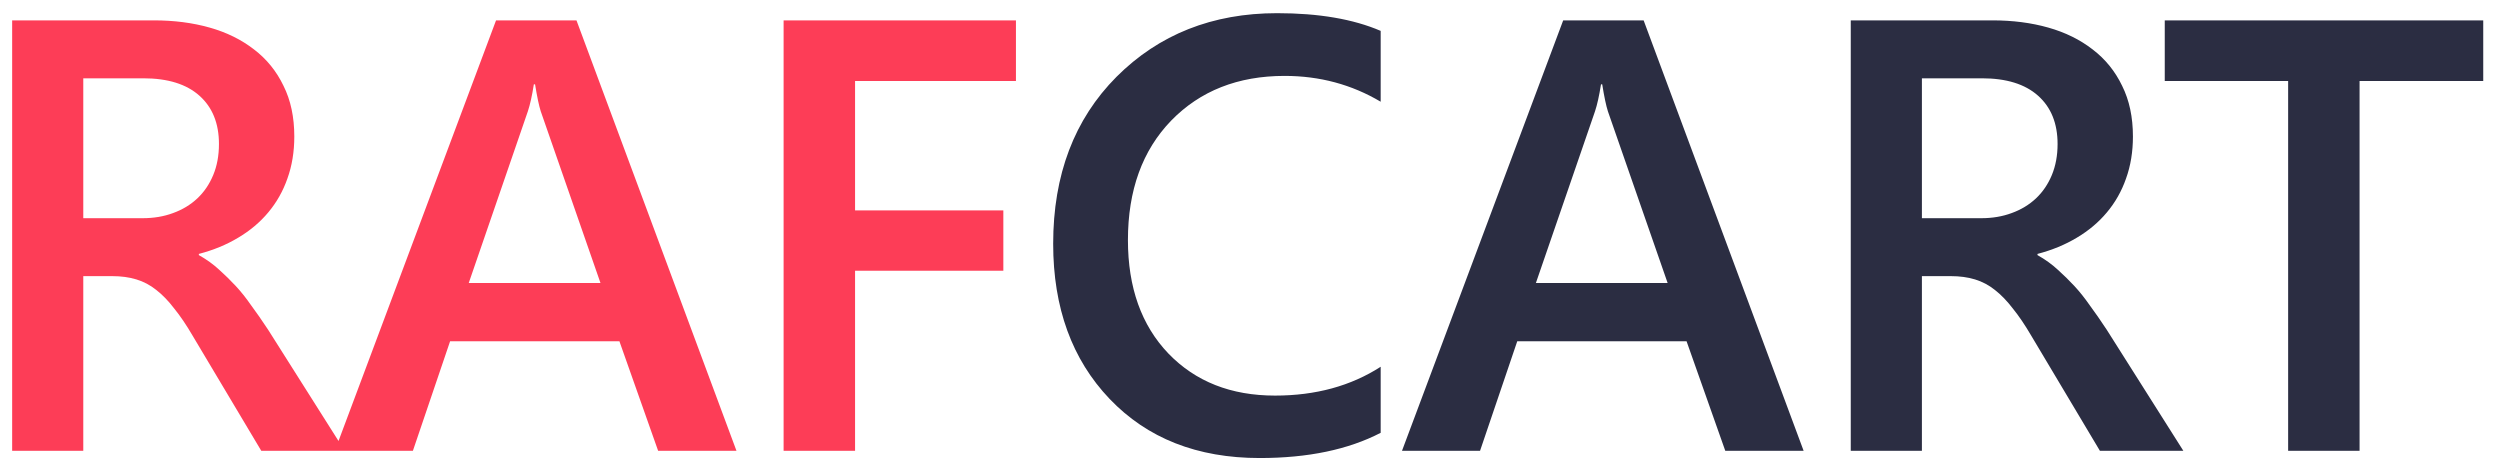
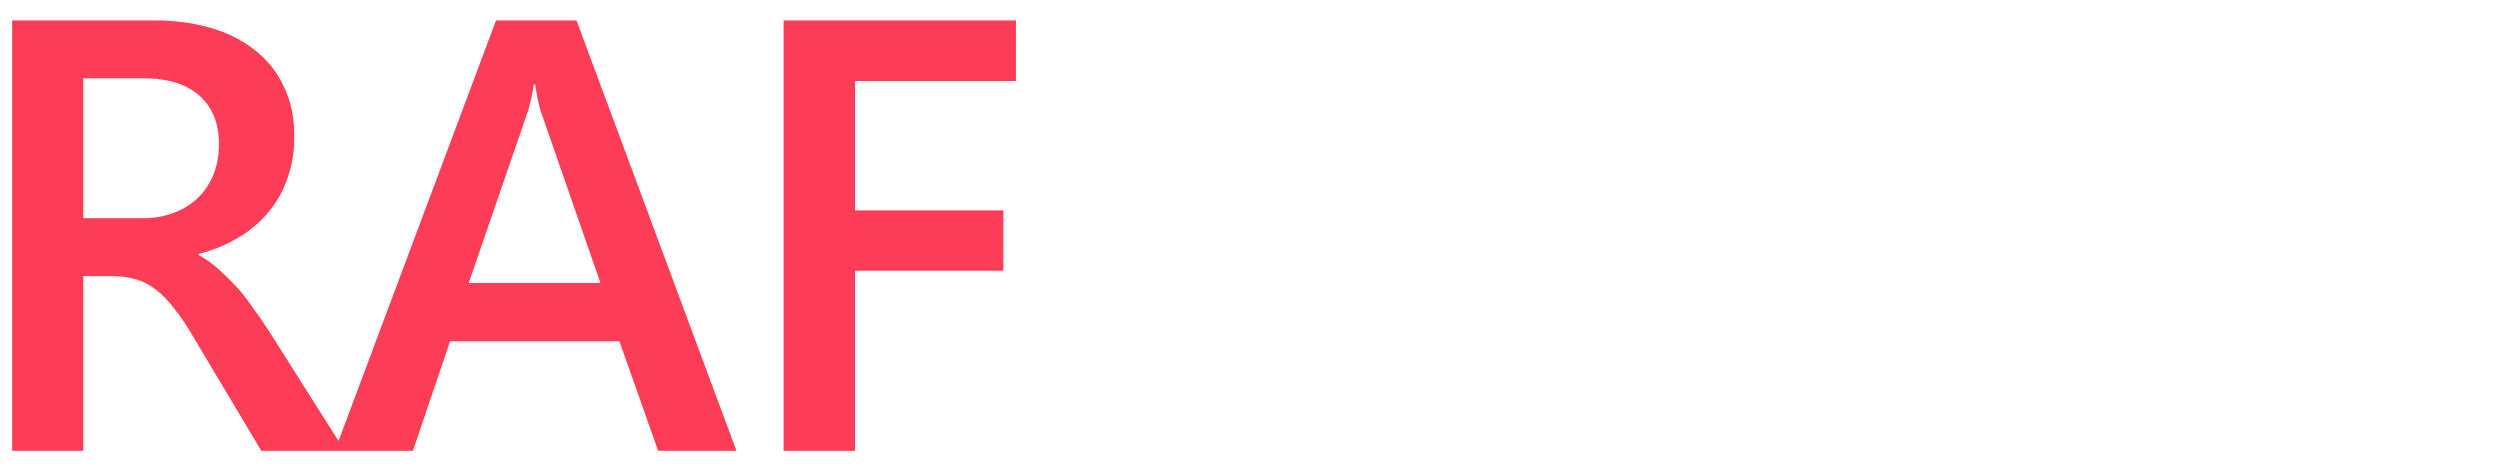
<svg xmlns="http://www.w3.org/2000/svg" width="122" height="23" viewBox="0 0 122 23" fill="none">
  <path d="M16.823 22H12.751L9.396 16.375C9.094 15.857 8.796 15.418 8.503 15.057C8.22 14.685 7.927 14.383 7.624 14.148C7.331 13.914 7.009 13.743 6.657 13.636C6.306 13.528 5.91 13.475 5.471 13.475H4.064V22H0.593V0.994H7.507C8.493 0.994 9.401 1.111 10.231 1.346C11.062 1.58 11.784 1.937 12.399 2.415C13.015 2.884 13.493 3.475 13.835 4.188C14.187 4.891 14.362 5.716 14.362 6.663C14.362 7.405 14.25 8.089 14.025 8.714C13.81 9.329 13.498 9.881 13.088 10.369C12.688 10.848 12.199 11.258 11.623 11.6C11.057 11.941 10.417 12.205 9.704 12.391V12.449C10.085 12.664 10.417 12.903 10.7 13.167C10.983 13.421 11.252 13.685 11.506 13.958C11.76 14.231 12.009 14.544 12.253 14.896C12.507 15.237 12.785 15.638 13.088 16.097L16.823 22ZM4.064 3.821V10.648H6.965C7.502 10.648 7.995 10.565 8.444 10.398C8.903 10.232 9.299 9.993 9.631 9.681C9.963 9.368 10.222 8.987 10.407 8.538C10.593 8.089 10.685 7.586 10.685 7.029C10.685 6.023 10.368 5.237 9.733 4.671C9.099 4.104 8.186 3.821 6.994 3.821H4.064ZM35.94 22H32.117L30.227 16.653H21.965L20.149 22H16.34L24.207 0.994H28.132L35.94 22ZM29.304 13.812L26.389 5.433C26.301 5.159 26.209 4.72 26.111 4.114H26.052C25.965 4.671 25.867 5.11 25.759 5.433L22.874 13.812H29.304ZM49.578 3.953H41.727V10.267H48.963V13.211H41.727V22H38.24V0.994H49.578V3.953Z" fill="#FD3D57" />
-   <path d="M67.377 21.121C65.795 21.941 63.827 22.352 61.473 22.352C58.427 22.352 55.985 21.39 54.149 19.466C52.313 17.542 51.395 15.018 51.395 11.893C51.395 8.533 52.426 5.818 54.486 3.748C56.556 1.678 59.169 0.643 62.323 0.643C64.354 0.643 66.039 0.931 67.377 1.507V4.964C65.961 4.124 64.398 3.704 62.689 3.704C60.414 3.704 58.568 4.432 57.152 5.887C55.746 7.342 55.043 9.285 55.043 11.717C55.043 14.031 55.702 15.877 57.02 17.254C58.339 18.621 60.072 19.305 62.221 19.305C64.203 19.305 65.922 18.836 67.377 17.898V21.121ZM88.017 22H84.194L82.304 16.653H74.042L72.226 22H68.417L76.284 0.994H80.209L88.017 22ZM81.381 13.812L78.466 5.433C78.378 5.159 78.285 4.72 78.188 4.114H78.129C78.041 4.671 77.944 5.11 77.836 5.433L74.951 13.812H81.381ZM106.548 22H102.476L99.121 16.375C98.818 15.857 98.52 15.418 98.228 15.057C97.944 14.685 97.651 14.383 97.349 14.148C97.056 13.914 96.733 13.743 96.382 13.636C96.03 13.528 95.635 13.475 95.195 13.475H93.789V22H90.317V0.994H97.231C98.218 0.994 99.126 1.111 99.956 1.346C100.786 1.58 101.509 1.937 102.124 2.415C102.739 2.884 103.218 3.475 103.56 4.188C103.911 4.891 104.087 5.716 104.087 6.663C104.087 7.405 103.975 8.089 103.75 8.714C103.535 9.329 103.223 9.881 102.812 10.369C102.412 10.848 101.924 11.258 101.348 11.6C100.781 11.941 100.142 12.205 99.429 12.391V12.449C99.81 12.664 100.142 12.903 100.425 13.167C100.708 13.421 100.977 13.685 101.23 13.958C101.484 14.231 101.733 14.544 101.978 14.896C102.231 15.237 102.51 15.638 102.812 16.097L106.548 22ZM93.789 3.821V10.648H96.689C97.227 10.648 97.72 10.565 98.169 10.398C98.628 10.232 99.023 9.993 99.356 9.681C99.688 9.368 99.946 8.987 100.132 8.538C100.317 8.089 100.41 7.586 100.41 7.029C100.41 6.023 100.093 5.237 99.458 4.671C98.823 4.104 97.91 3.821 96.719 3.821H93.789ZM121.182 3.953H115.147V22H111.661V3.953H105.64V0.994H121.182V3.953Z" fill="#2B2D42" />
</svg>